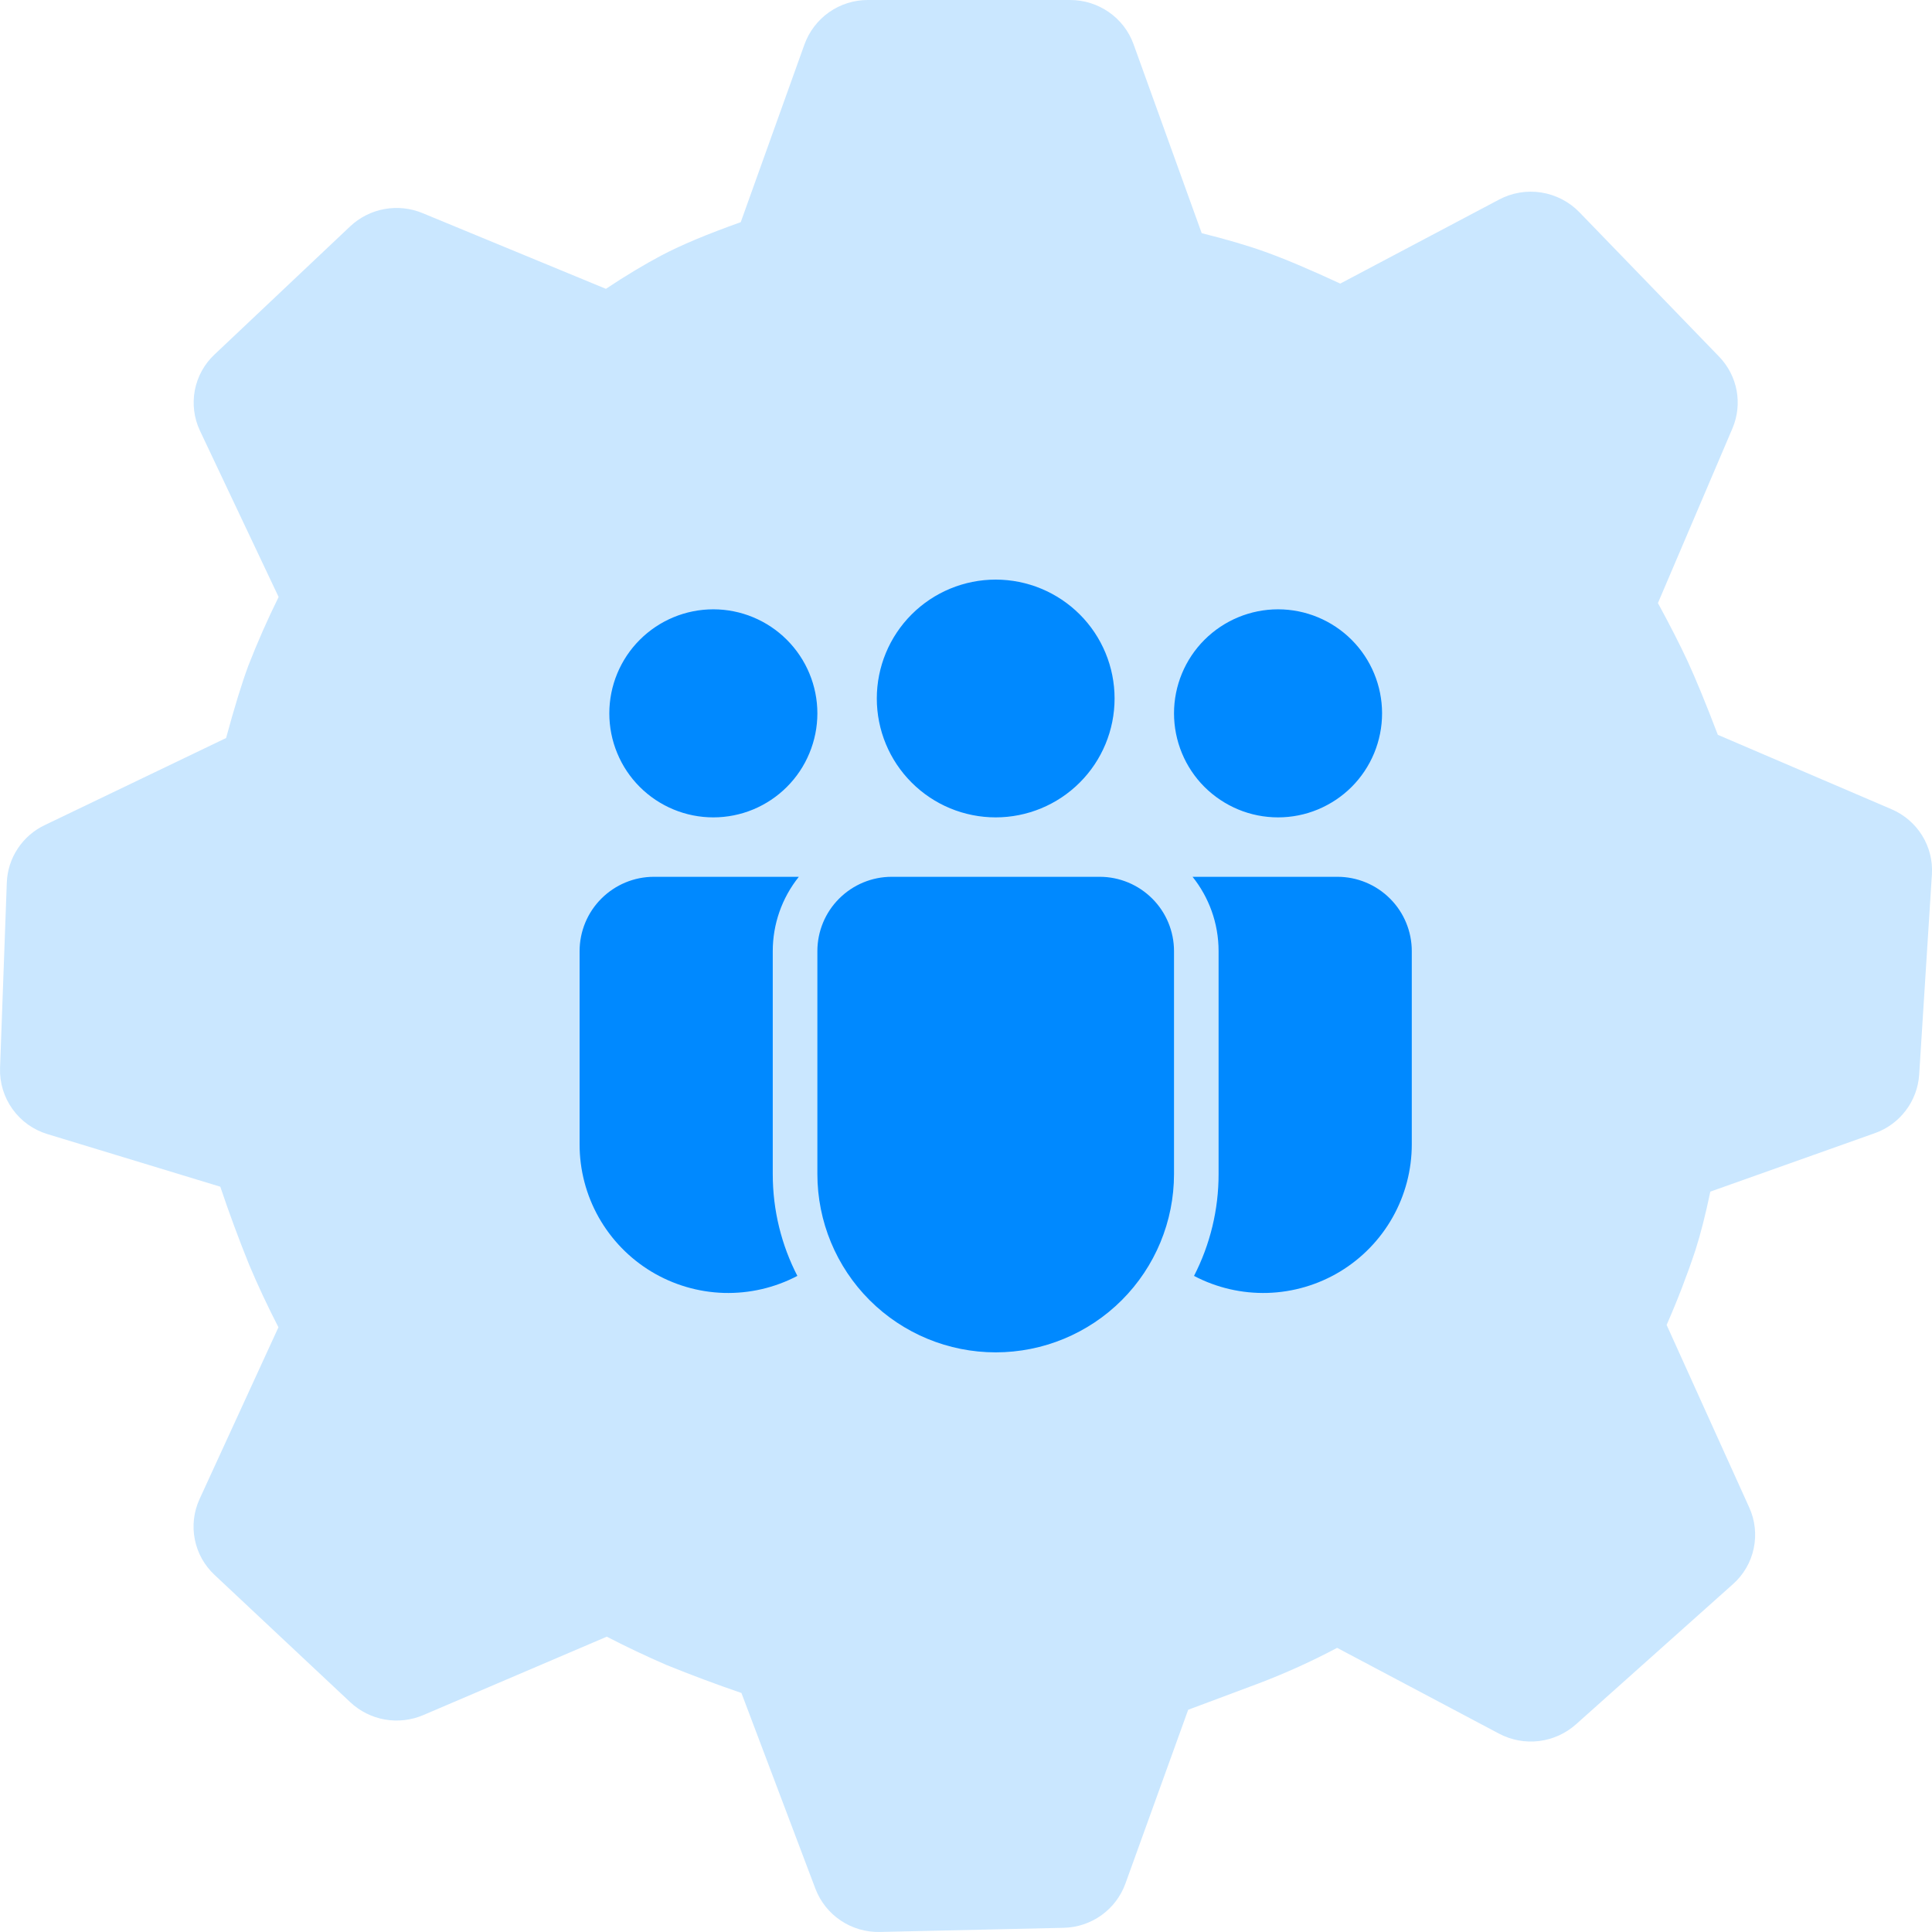
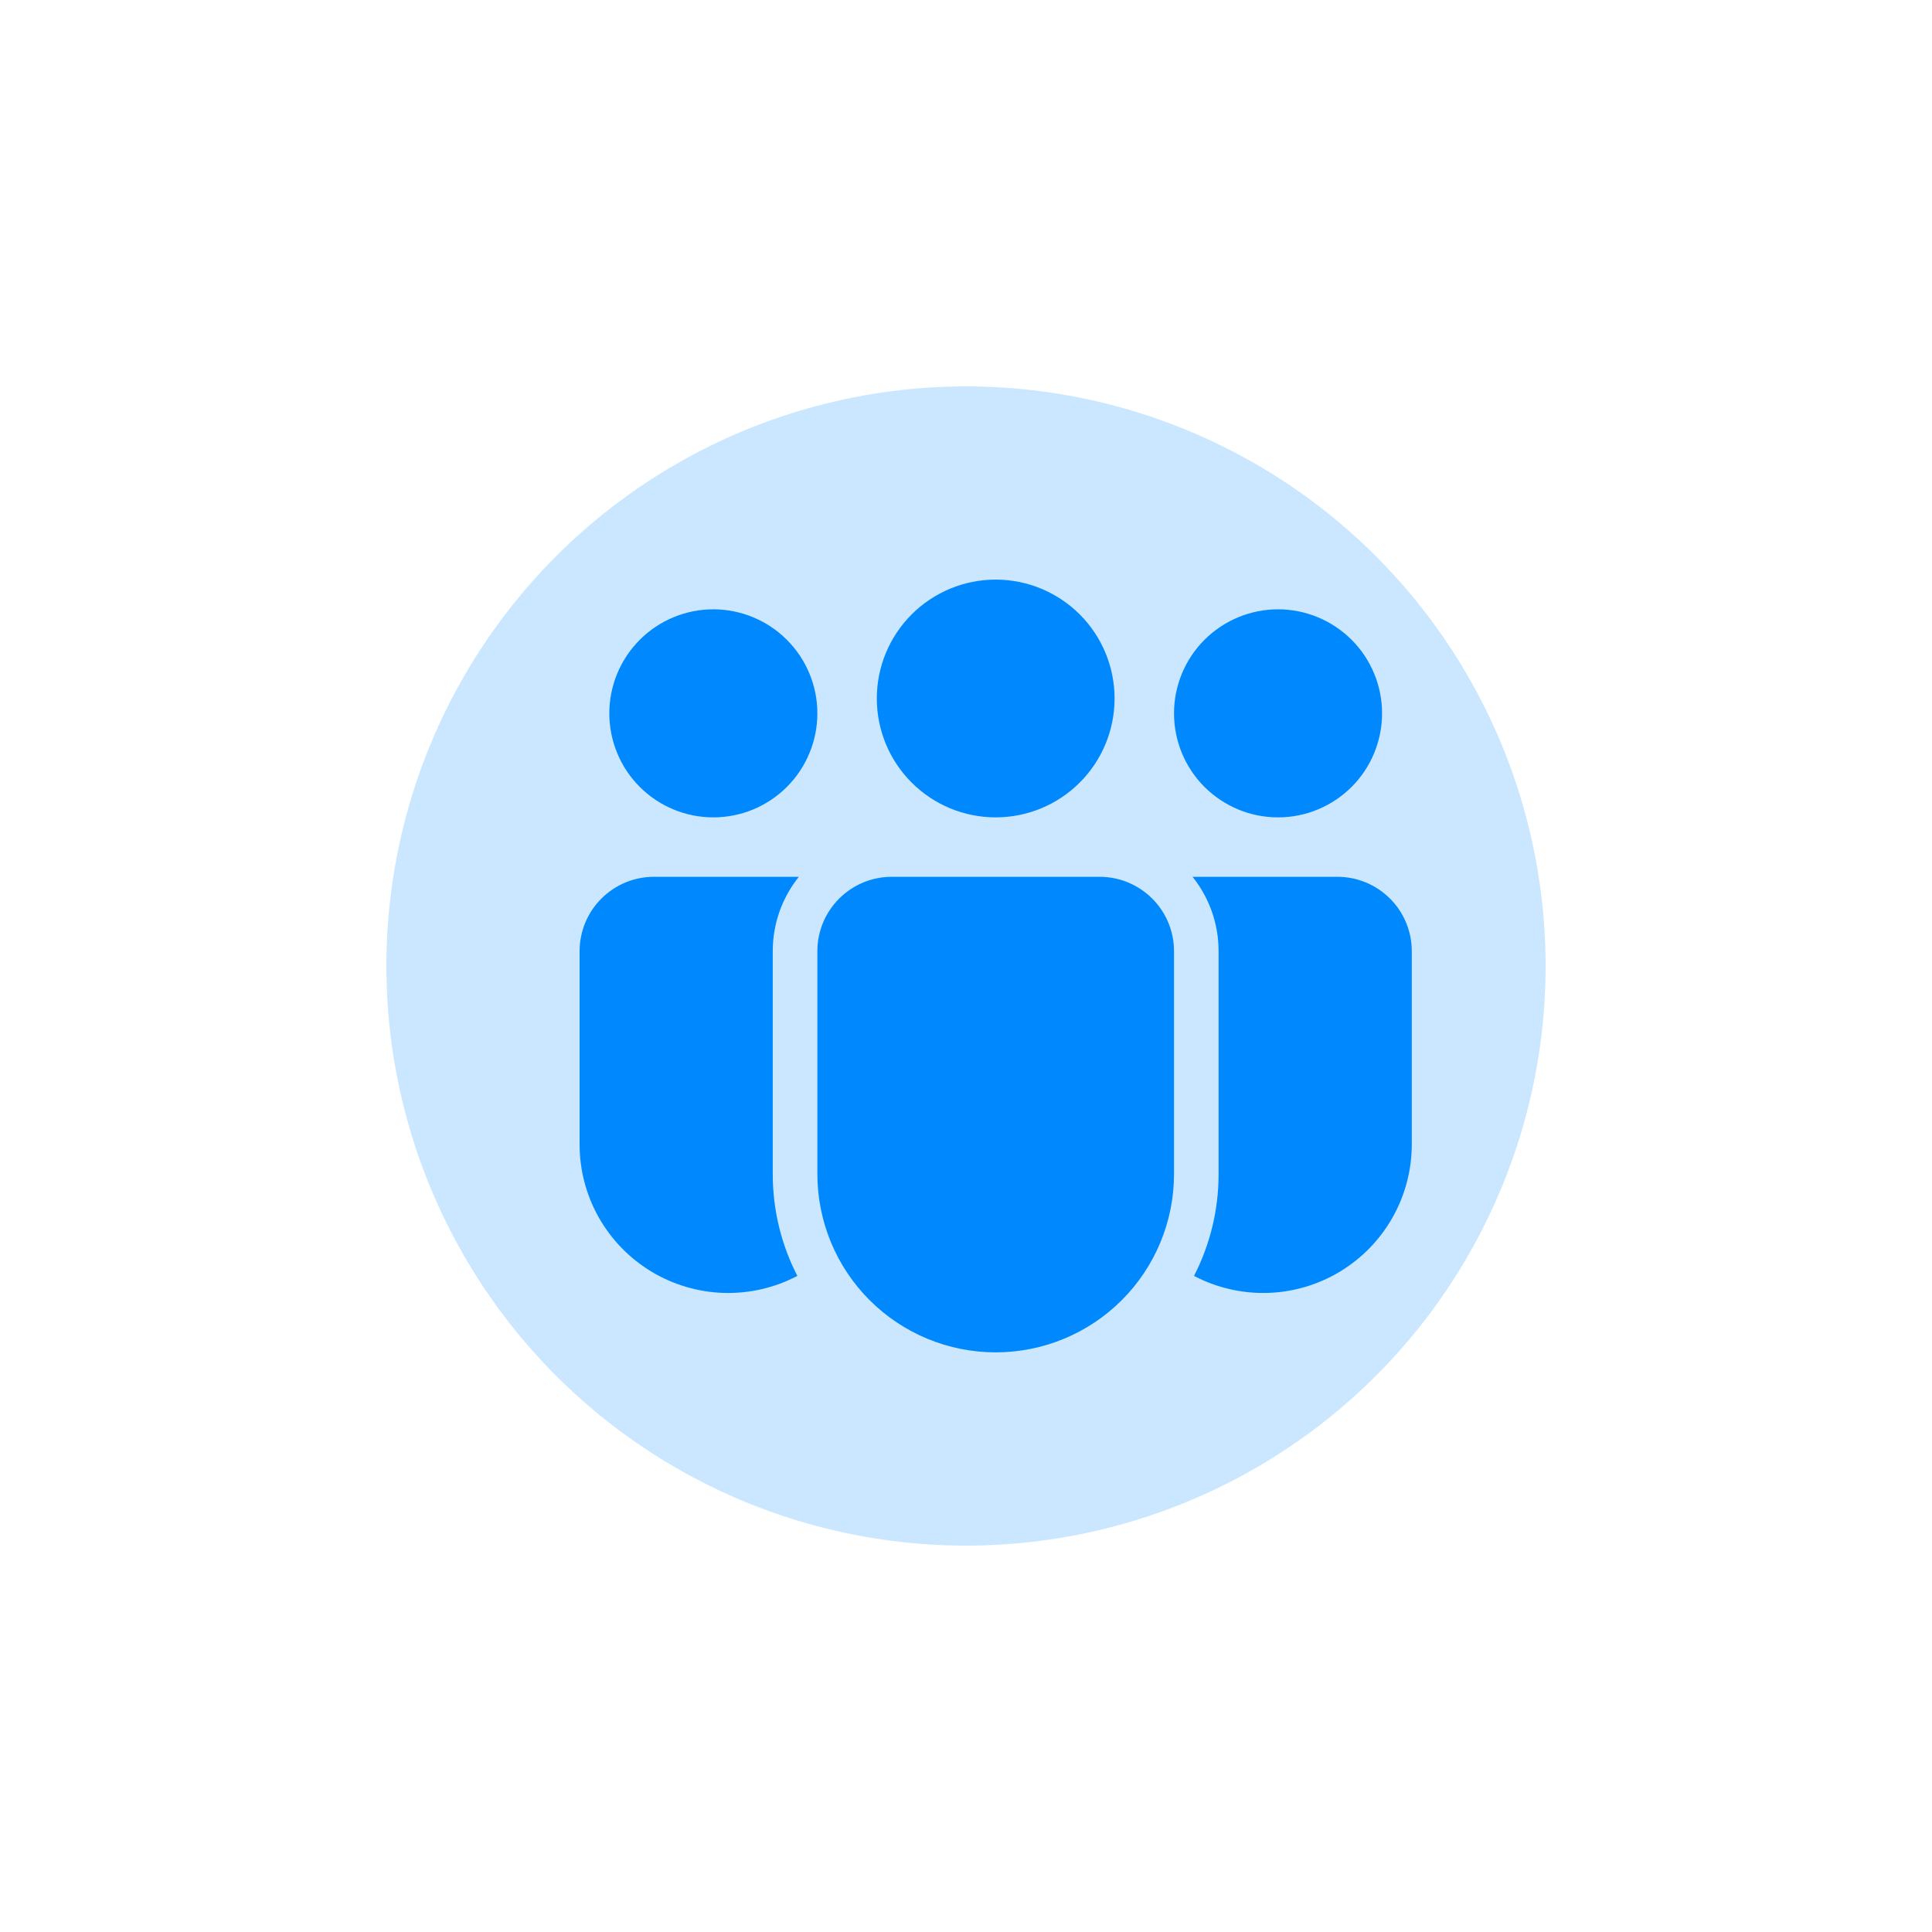
<svg xmlns="http://www.w3.org/2000/svg" width="42" height="42" viewBox="0 0 42 42" fill="none">
  <g id="Group 210394">
    <circle id="Ellipse 535" cx="21" cy="21" r="12.6" fill="#CAE7FF" />
-     <path id="Vector" d="M23.264 3.83273e-06C23.881 3.83273e-06 24.434 0.384 24.642 0.96L26.124 5.069C26.656 5.202 27.111 5.334 27.498 5.473C27.92 5.624 28.464 5.853 29.136 6.165L32.588 4.339C32.87 4.189 33.192 4.135 33.507 4.185C33.822 4.235 34.113 4.385 34.335 4.614L37.372 7.753C37.775 8.171 37.888 8.782 37.661 9.315L36.042 13.11C36.311 13.604 36.525 14.026 36.689 14.378C36.866 14.763 37.084 15.292 37.344 15.974L41.118 17.591C41.685 17.833 42.036 18.4 41.998 19.007L41.721 23.364C41.702 23.647 41.6 23.919 41.428 24.144C41.257 24.37 41.022 24.541 40.755 24.635L37.181 25.905C37.078 26.399 36.971 26.821 36.857 27.178C36.674 27.729 36.465 28.271 36.231 28.803L38.027 32.772C38.154 33.051 38.188 33.363 38.124 33.663C38.061 33.962 37.903 34.234 37.674 34.437L34.26 37.486C34.035 37.686 33.754 37.813 33.455 37.849C33.157 37.885 32.854 37.829 32.588 37.688L29.068 35.823C28.518 36.115 27.95 36.372 27.367 36.594L25.83 37.169L24.465 40.949C24.364 41.226 24.182 41.466 23.942 41.637C23.702 41.808 23.416 41.903 23.121 41.909L19.131 41.999C18.829 42.007 18.532 41.921 18.28 41.753C18.028 41.585 17.835 41.343 17.727 41.061L16.118 36.804C15.569 36.616 15.026 36.413 14.488 36.195C14.049 36.005 13.616 35.8 13.191 35.58L9.201 37.285C8.938 37.397 8.648 37.43 8.366 37.381C8.085 37.331 7.824 37.201 7.615 37.005L4.663 34.236C4.443 34.03 4.293 33.761 4.235 33.466C4.176 33.171 4.212 32.865 4.337 32.591L6.053 28.854C5.825 28.411 5.613 27.96 5.419 27.501C5.192 26.94 4.982 26.372 4.789 25.798L1.03 24.654C0.724 24.561 0.458 24.371 0.272 24.111C0.086 23.852 -0.01 23.538 0.001 23.219L0.148 19.185C0.158 18.922 0.24 18.667 0.386 18.447C0.531 18.227 0.733 18.051 0.971 17.938L4.915 16.044C5.097 15.374 5.257 14.853 5.398 14.473C5.596 13.965 5.816 13.466 6.057 12.978L4.348 9.366C4.218 9.092 4.179 8.783 4.235 8.485C4.292 8.187 4.441 7.915 4.663 7.707L7.611 4.922C7.818 4.727 8.076 4.596 8.356 4.545C8.635 4.494 8.923 4.524 9.186 4.633L13.172 6.279C13.613 5.985 14.012 5.748 14.373 5.556C14.803 5.328 15.379 5.088 16.103 4.83L17.489 0.964C17.592 0.681 17.779 0.437 18.026 0.264C18.272 0.092 18.566 -0.001 18.867 3.83273e-06H23.264ZM21.051 14.74C17.55 14.74 14.713 17.543 14.713 21.004C14.713 24.465 17.55 27.27 21.051 27.27C24.549 27.27 27.386 24.465 27.386 21.004C27.386 17.543 24.551 14.74 21.051 14.74Z" fill="#CAE7FF" />
    <g id="Group 210393">
      <path id="Vector_2" d="M21.645 17.769C22.331 17.769 22.988 17.497 23.473 17.012C23.958 16.528 24.23 15.87 24.23 15.185C24.23 14.499 23.958 13.842 23.473 13.357C22.988 12.873 22.331 12.6 21.645 12.6C20.96 12.6 20.302 12.873 19.818 13.357C19.333 13.842 19.061 14.499 19.061 15.185C19.061 15.87 19.333 16.528 19.818 17.012C20.302 17.497 20.96 17.769 21.645 17.769ZM17.769 15.508C17.769 15.805 17.71 16.099 17.596 16.373C17.483 16.648 17.316 16.897 17.106 17.107C16.896 17.317 16.647 17.483 16.373 17.597C16.098 17.711 15.804 17.769 15.507 17.769C15.21 17.769 14.916 17.711 14.642 17.597C14.367 17.483 14.118 17.317 13.908 17.107C13.698 16.897 13.531 16.648 13.418 16.373C13.304 16.099 13.246 15.805 13.246 15.508C13.246 14.908 13.484 14.333 13.908 13.909C14.332 13.485 14.907 13.246 15.507 13.246C16.107 13.246 16.682 13.485 17.106 13.909C17.53 14.333 17.769 14.908 17.769 15.508ZM30.045 15.508C30.045 15.805 29.986 16.099 29.873 16.373C29.759 16.648 29.593 16.897 29.383 17.107C29.173 17.317 28.923 17.483 28.649 17.597C28.375 17.711 28.081 17.769 27.784 17.769C27.487 17.769 27.192 17.711 26.918 17.597C26.644 17.483 26.395 17.317 26.184 17.107C25.974 16.897 25.808 16.648 25.694 16.373C25.581 16.099 25.522 15.805 25.522 15.508C25.522 14.908 25.76 14.333 26.184 13.909C26.609 13.485 27.184 13.246 27.784 13.246C28.383 13.246 28.959 13.485 29.383 13.909C29.807 14.333 30.045 14.908 30.045 15.508ZM17.366 19.061C16.998 19.52 16.799 20.09 16.799 20.677V25.523C16.799 26.321 16.992 27.073 17.334 27.737C16.841 27.996 16.29 28.123 15.734 28.107C15.178 28.09 14.636 27.93 14.16 27.643C13.683 27.355 13.29 26.949 13.016 26.465C12.743 25.98 12.599 25.433 12.6 24.877V20.677C12.6 20.248 12.77 19.837 13.073 19.535C13.376 19.232 13.787 19.061 14.215 19.061H17.366ZM25.957 27.737C26.309 27.052 26.492 26.293 26.491 25.523V20.677C26.491 20.066 26.279 19.504 25.925 19.061H29.076C29.504 19.061 29.915 19.232 30.218 19.535C30.521 19.837 30.691 20.248 30.691 20.677V24.877C30.691 25.433 30.548 25.98 30.274 26.465C30.001 26.949 29.607 27.355 29.131 27.643C28.655 27.93 28.113 28.09 27.556 28.107C27 28.123 26.449 27.996 25.957 27.737ZM19.384 19.061C18.956 19.061 18.545 19.232 18.242 19.535C17.939 19.837 17.769 20.248 17.769 20.677V25.523C17.769 26.551 18.177 27.537 18.904 28.264C19.631 28.991 20.617 29.399 21.645 29.399C22.674 29.399 23.66 28.991 24.387 28.264C25.114 27.537 25.522 26.551 25.522 25.523V20.677C25.522 20.248 25.352 19.837 25.049 19.535C24.746 19.232 24.335 19.061 23.907 19.061H19.384Z" fill="#0089FF" />
    </g>
  </g>
</svg>